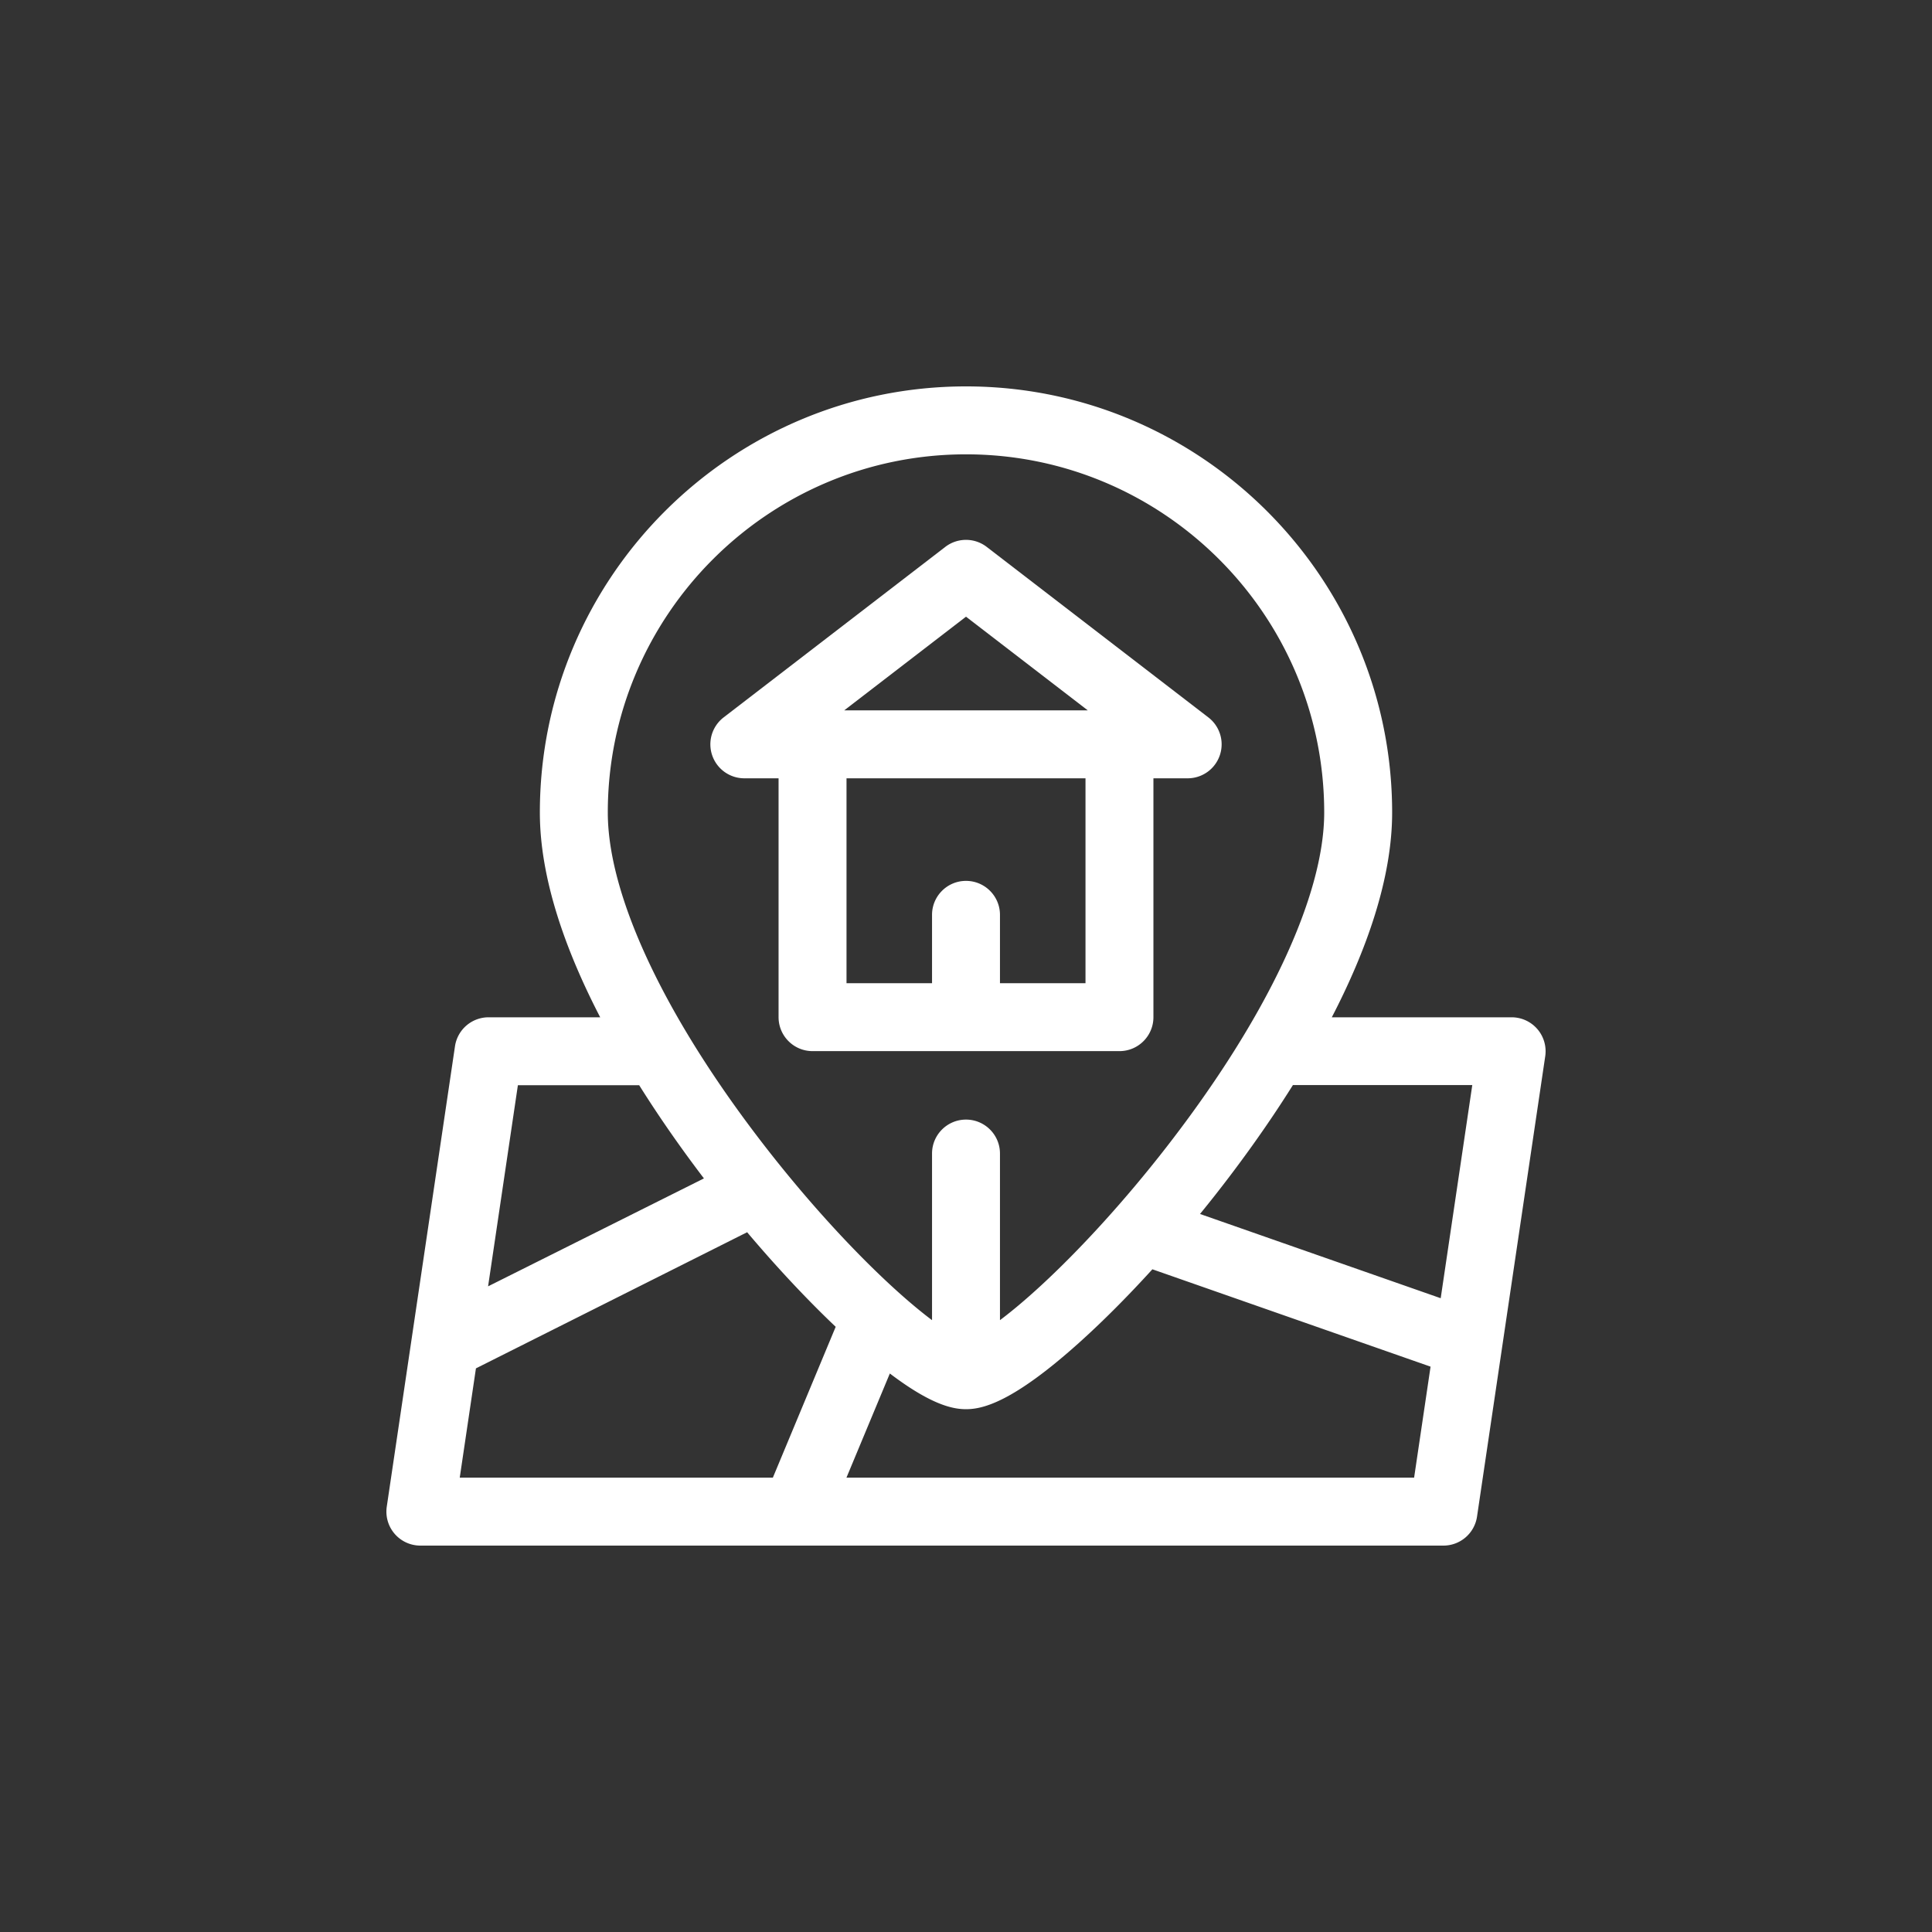
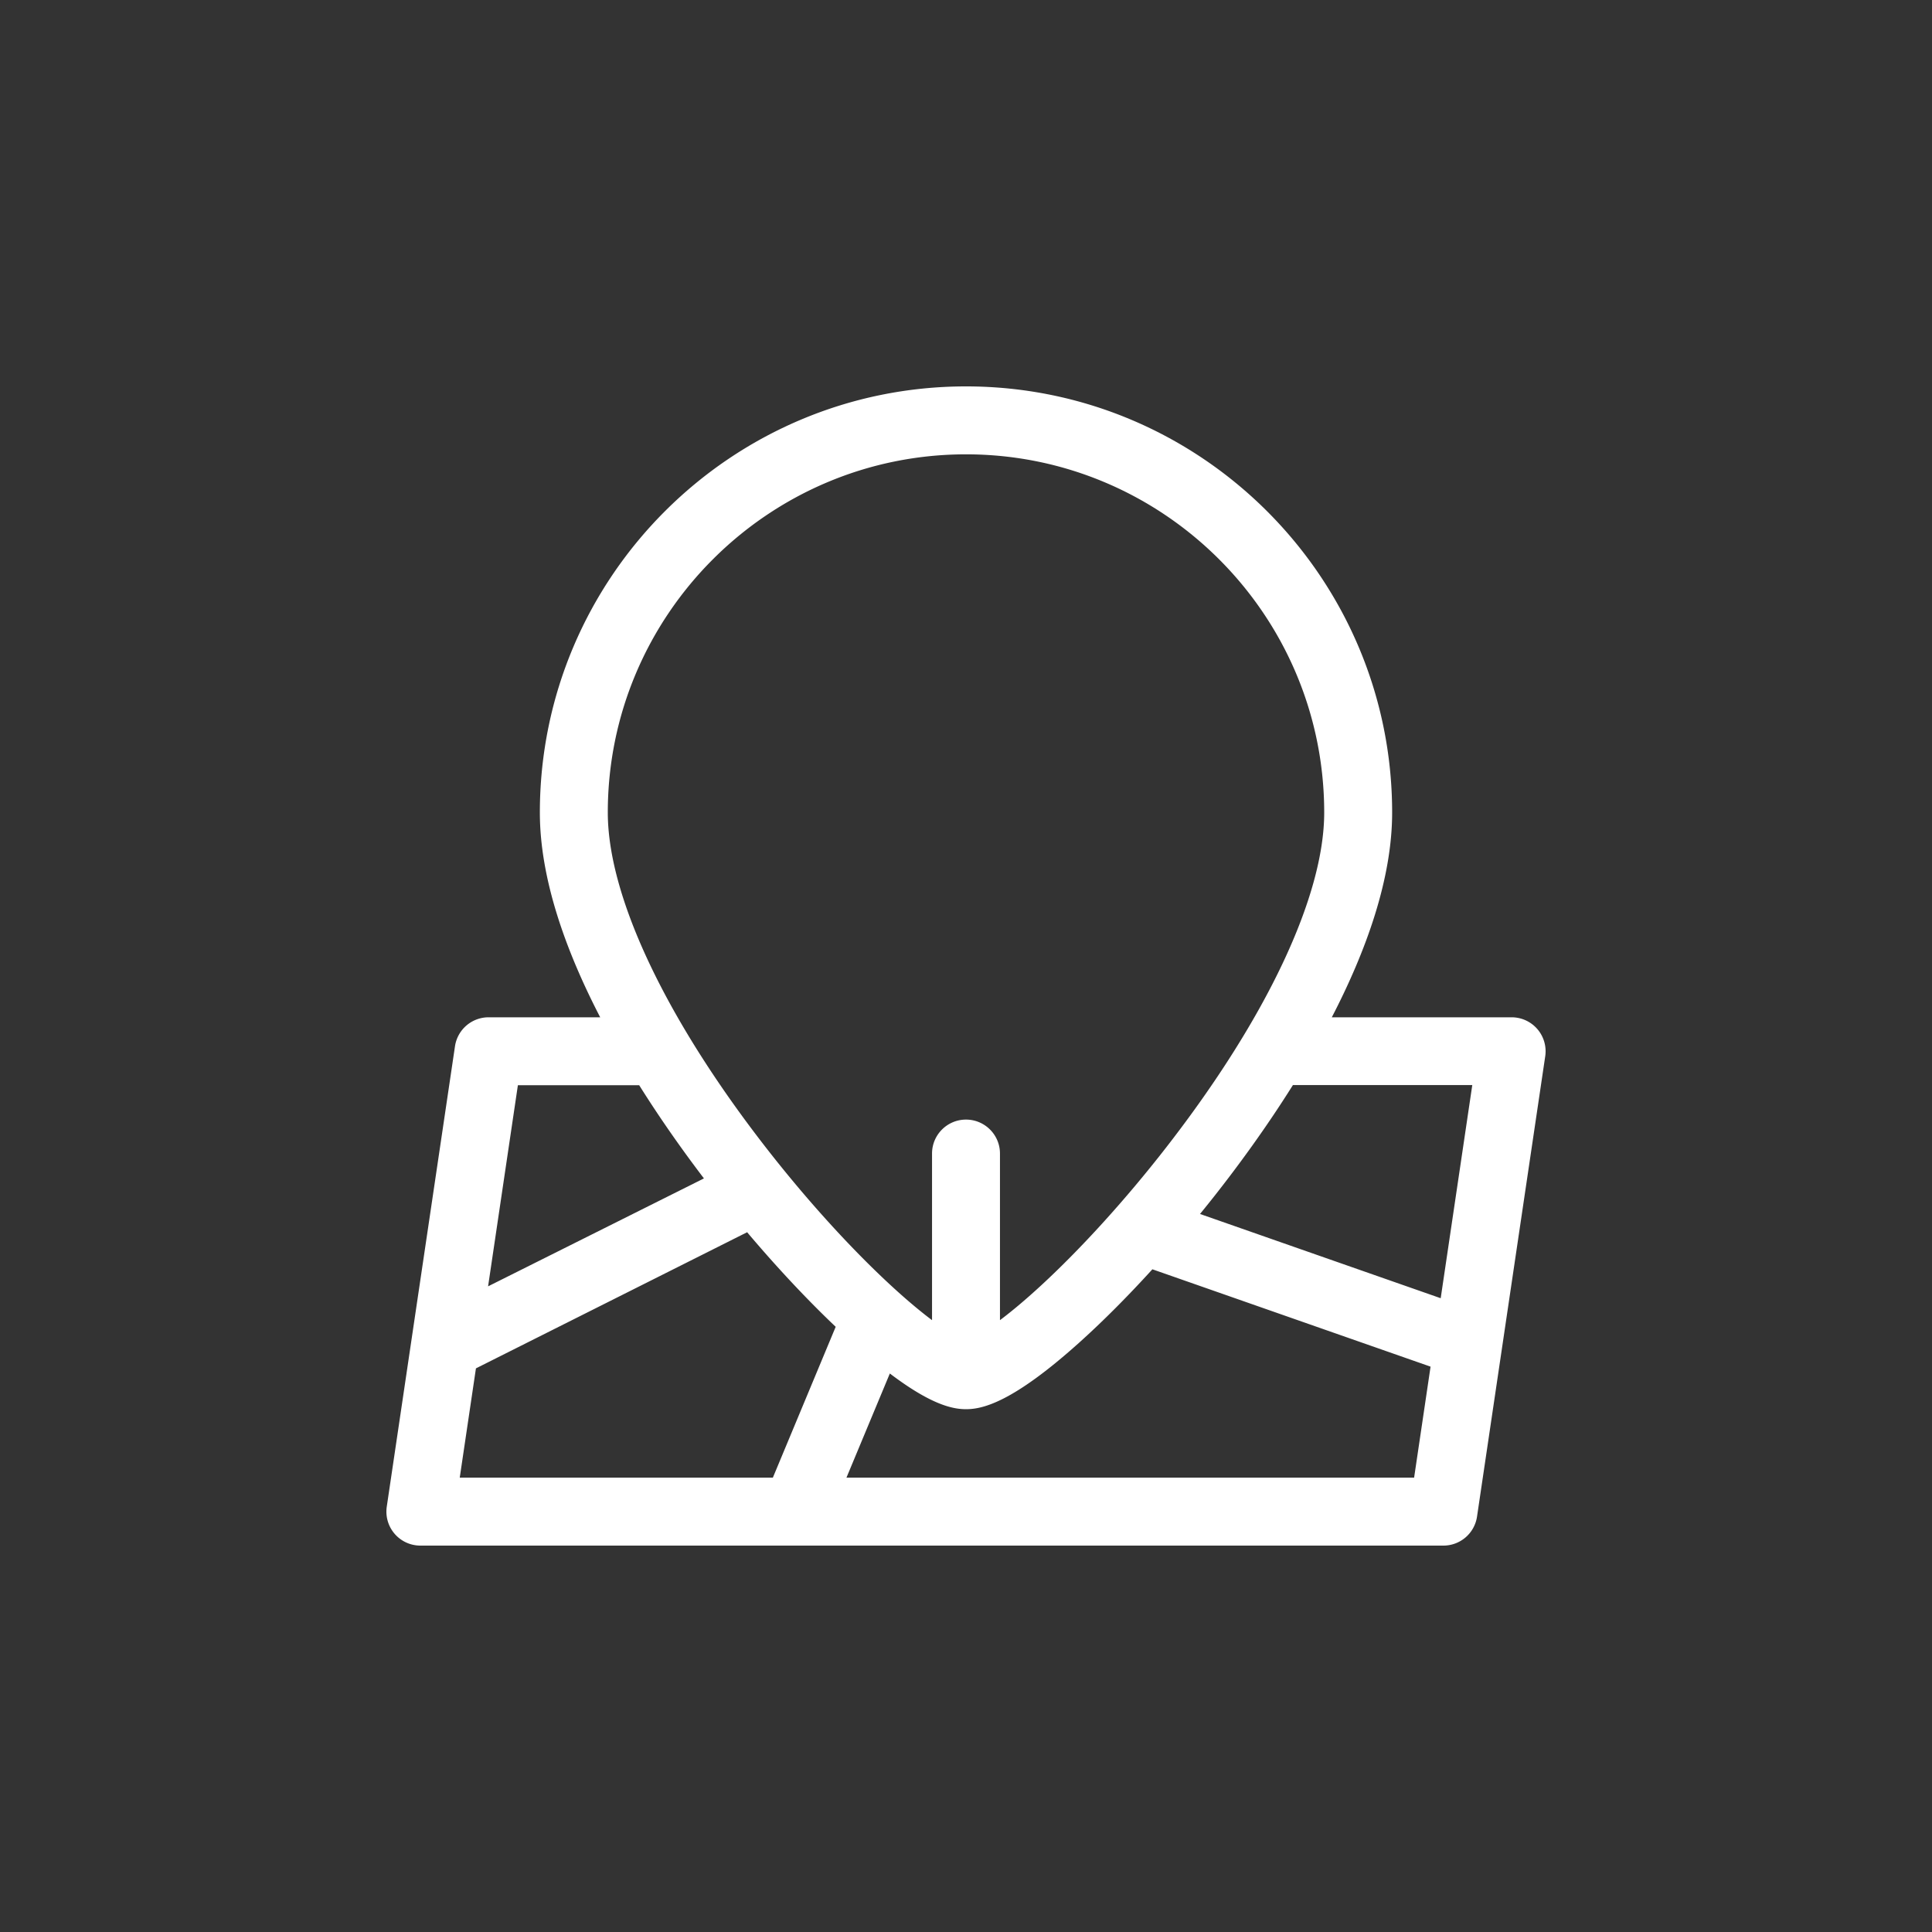
<svg xmlns="http://www.w3.org/2000/svg" version="1.1" width="512" height="512" x="0" y="0" viewBox="0 0 512 512" style="enable-background:new 0 0 512 512" xml:space="preserve" class="">
  <rect x="0" y="0" width="512" height="512" fill="#333333" stroke="none" />
  <g transform="matrix(0.6,0,0,0.6,102.4,102.4)">
-     <path d="M173.216 278.594c0 8.286 6.717 15.003 15.003 15.003H323.78c8.286 0 15.003-6.717 15.003-15.003V173.099h15.122a15.003 15.003 0 0 0 9.147-26.896l-97.906-75.311a15.007 15.007 0 0 0-18.295 0l-97.906 75.311a15.004 15.004 0 0 0 9.147 26.896h15.122v105.495zm135.561-15.004h-37.773v-30.183c0-8.286-6.717-15.003-15.003-15.003s-15.003 6.717-15.003 15.003v30.183h-37.773v-90.492h105.554v90.492zM256 101.713l53.793 41.379H202.207z" fill="#ffffff" opacity="1" data-original="#000000" />
    <path d="M508.356 283.858a15.004 15.004 0 0 0-11.36-5.202h-79.428c15.173-29.278 26.652-61.116 26.652-90.436C444.22 84.436 359.785 0 256 0S67.78 84.436 67.78 188.22c0 29.32 11.479 61.158 26.652 90.436H45.131a15.003 15.003 0 0 0-14.841 12.805L.162 494.798A15.003 15.003 0 0 0 15.004 512H466.87a15.003 15.003 0 0 0 14.841-12.805l30.127-203.337a15 15 0 0 0-3.482-12zm-28.739 24.736-13.949 94.142-106.306-37.208a599.097 599.097 0 0 0 6.327-7.884c10.143-12.871 22.662-29.844 34.701-49.051h79.227zM256 30.007c87.239 0 158.214 70.974 158.214 158.213 0 36.891-25.365 90.71-69.593 147.656-17.795 22.913-37.518 44.682-55.536 61.296-7.201 6.64-13.209 11.597-18.08 15.257v-73.587c0-8.286-6.717-15.003-15.003-15.003s-15.003 6.717-15.003 15.003v73.587c-4.871-3.66-10.879-8.617-18.08-15.257-18.018-16.614-37.741-38.383-55.536-61.296C123.155 278.93 97.79 225.111 97.79 188.22 97.787 100.981 168.761 30.007 256 30.007zM58.075 308.663l53.583.001c9.737 15.534 19.737 29.533 28.591 41.156l-95.335 47.668zM39.546 433.719l119.785-60.128c12.96 15.345 26.349 29.653 39.113 41.772l-27.755 66.629H32.393zm163.649 48.274 19.166-46.011c18.256 13.851 27.779 15.769 33.639 15.769 7.387 0 20.585-3.028 49.79-29.212 10.458-9.377 21.513-20.47 32.536-32.582L461.19 432.96l-7.265 49.032h-250.73z" fill="#ffffff" opacity="1" data-original="#000000" />
  </g>
</svg>